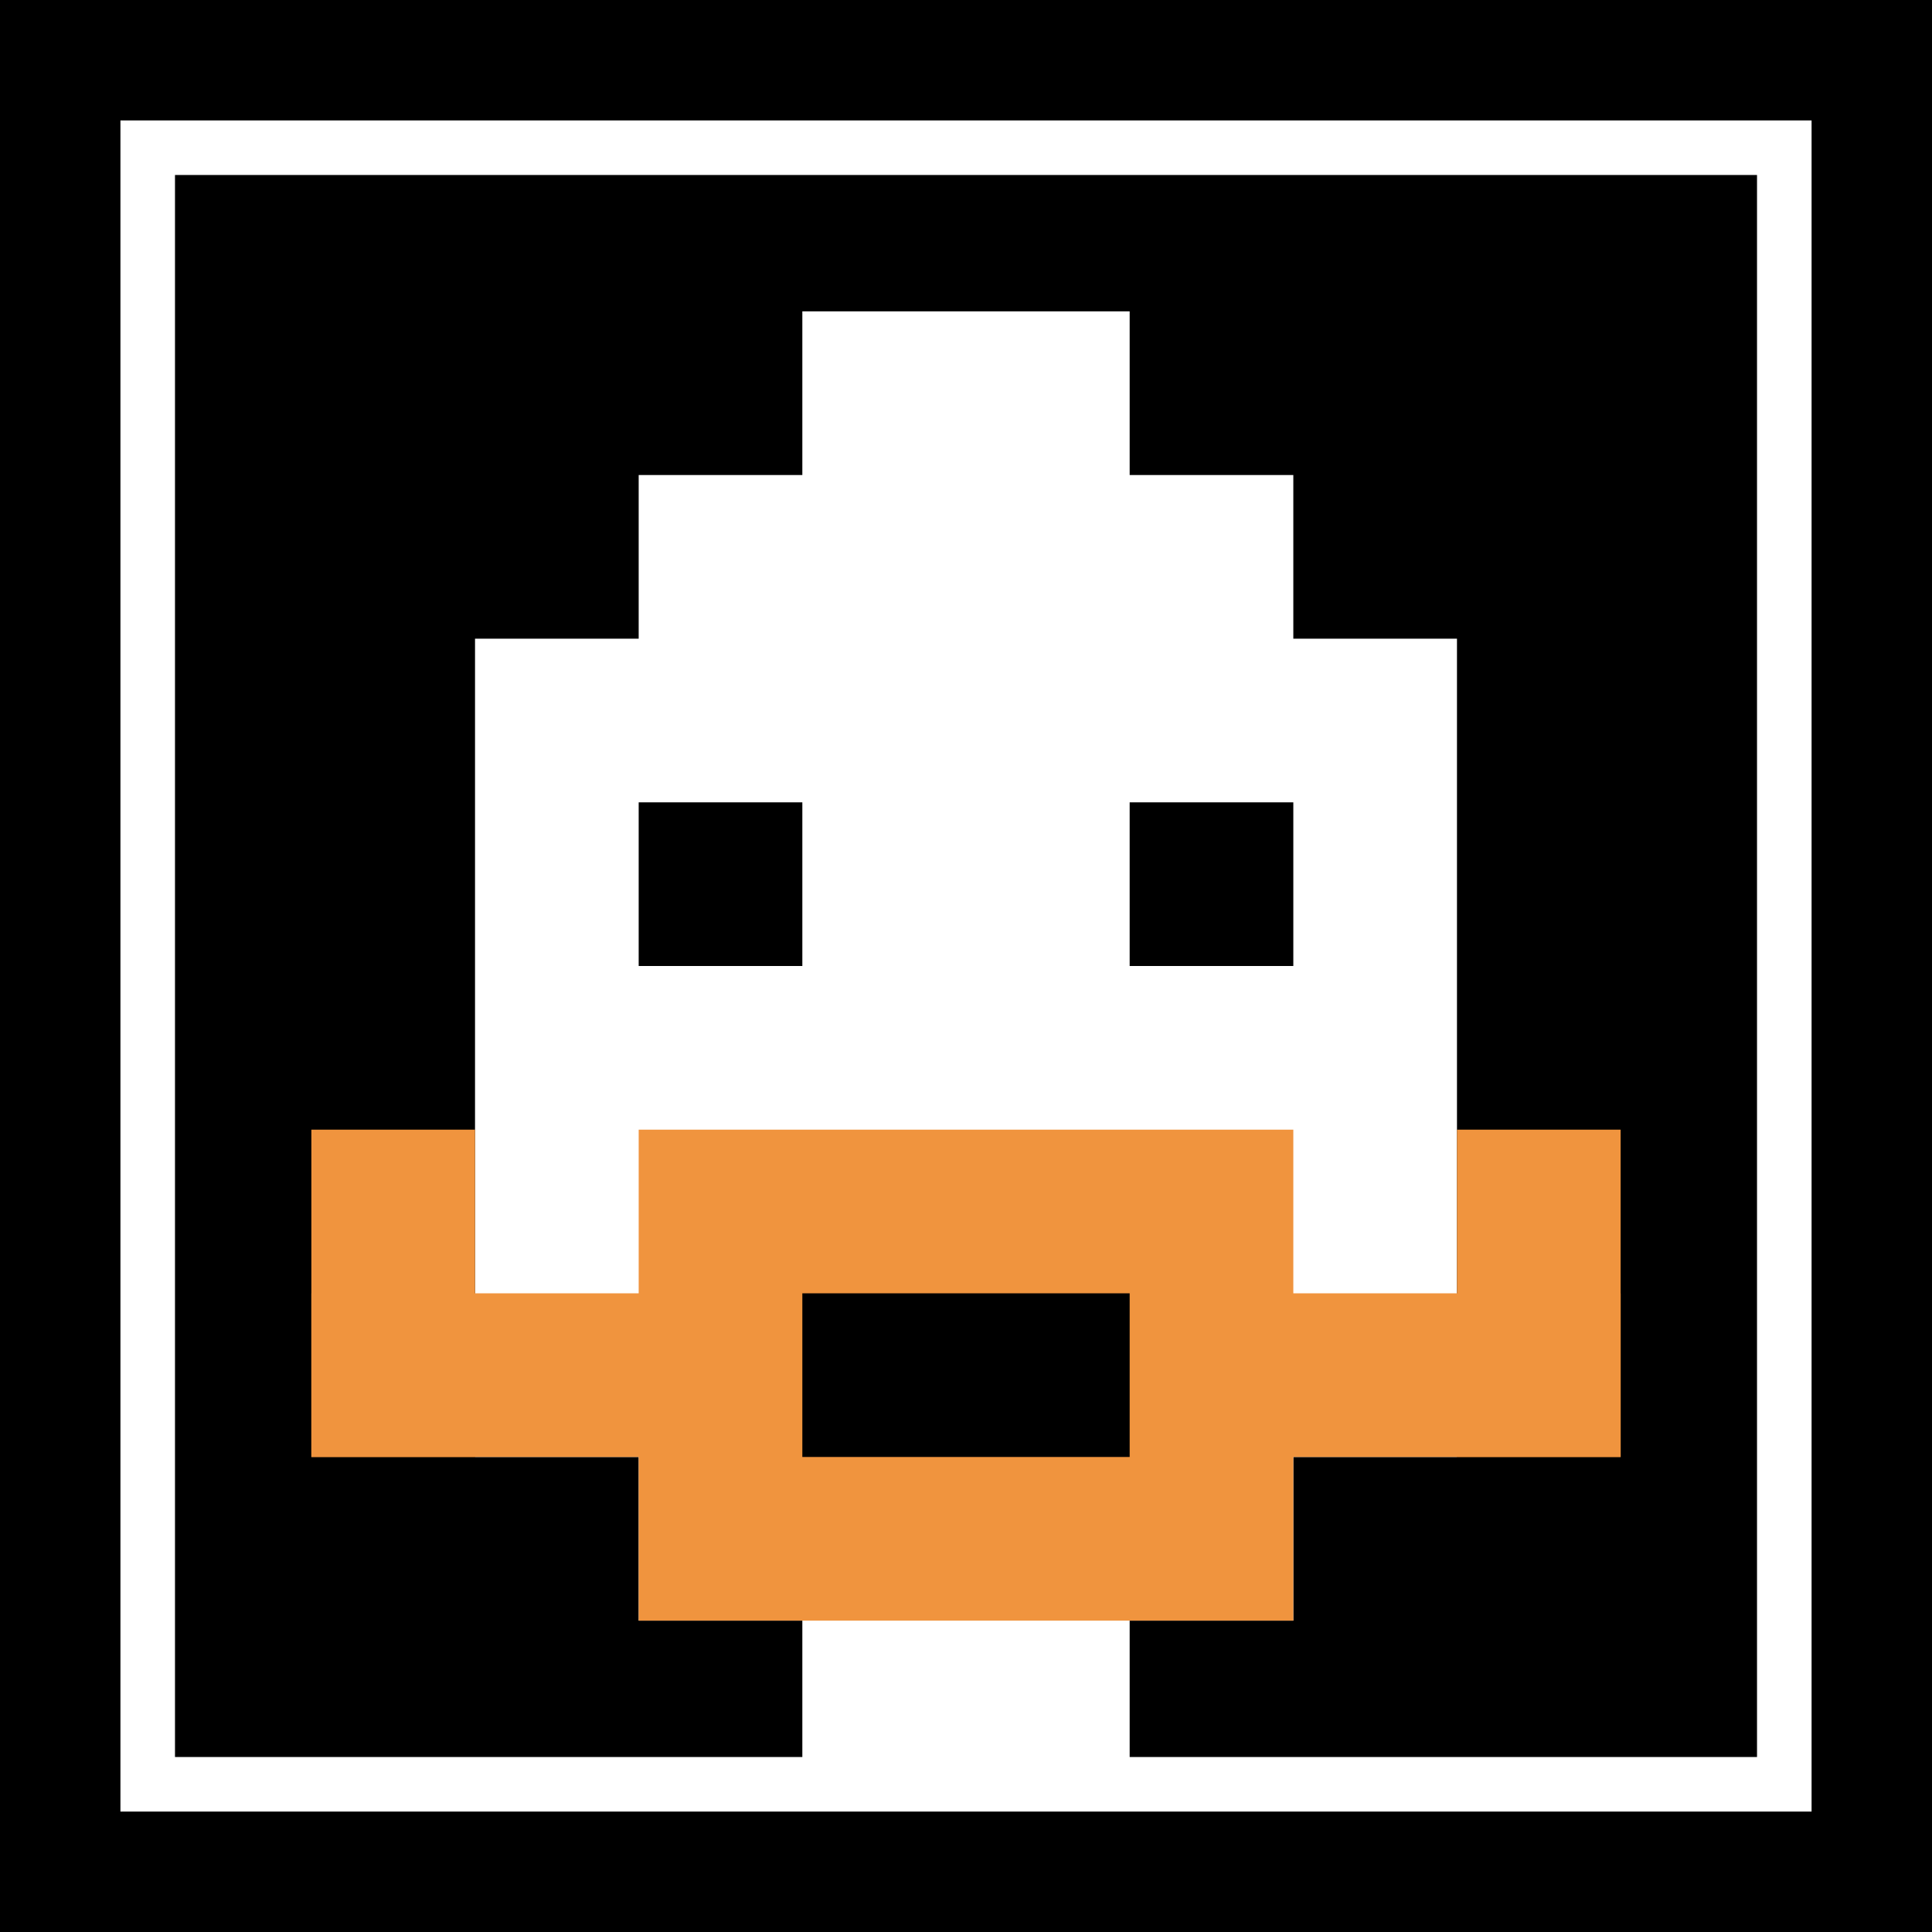
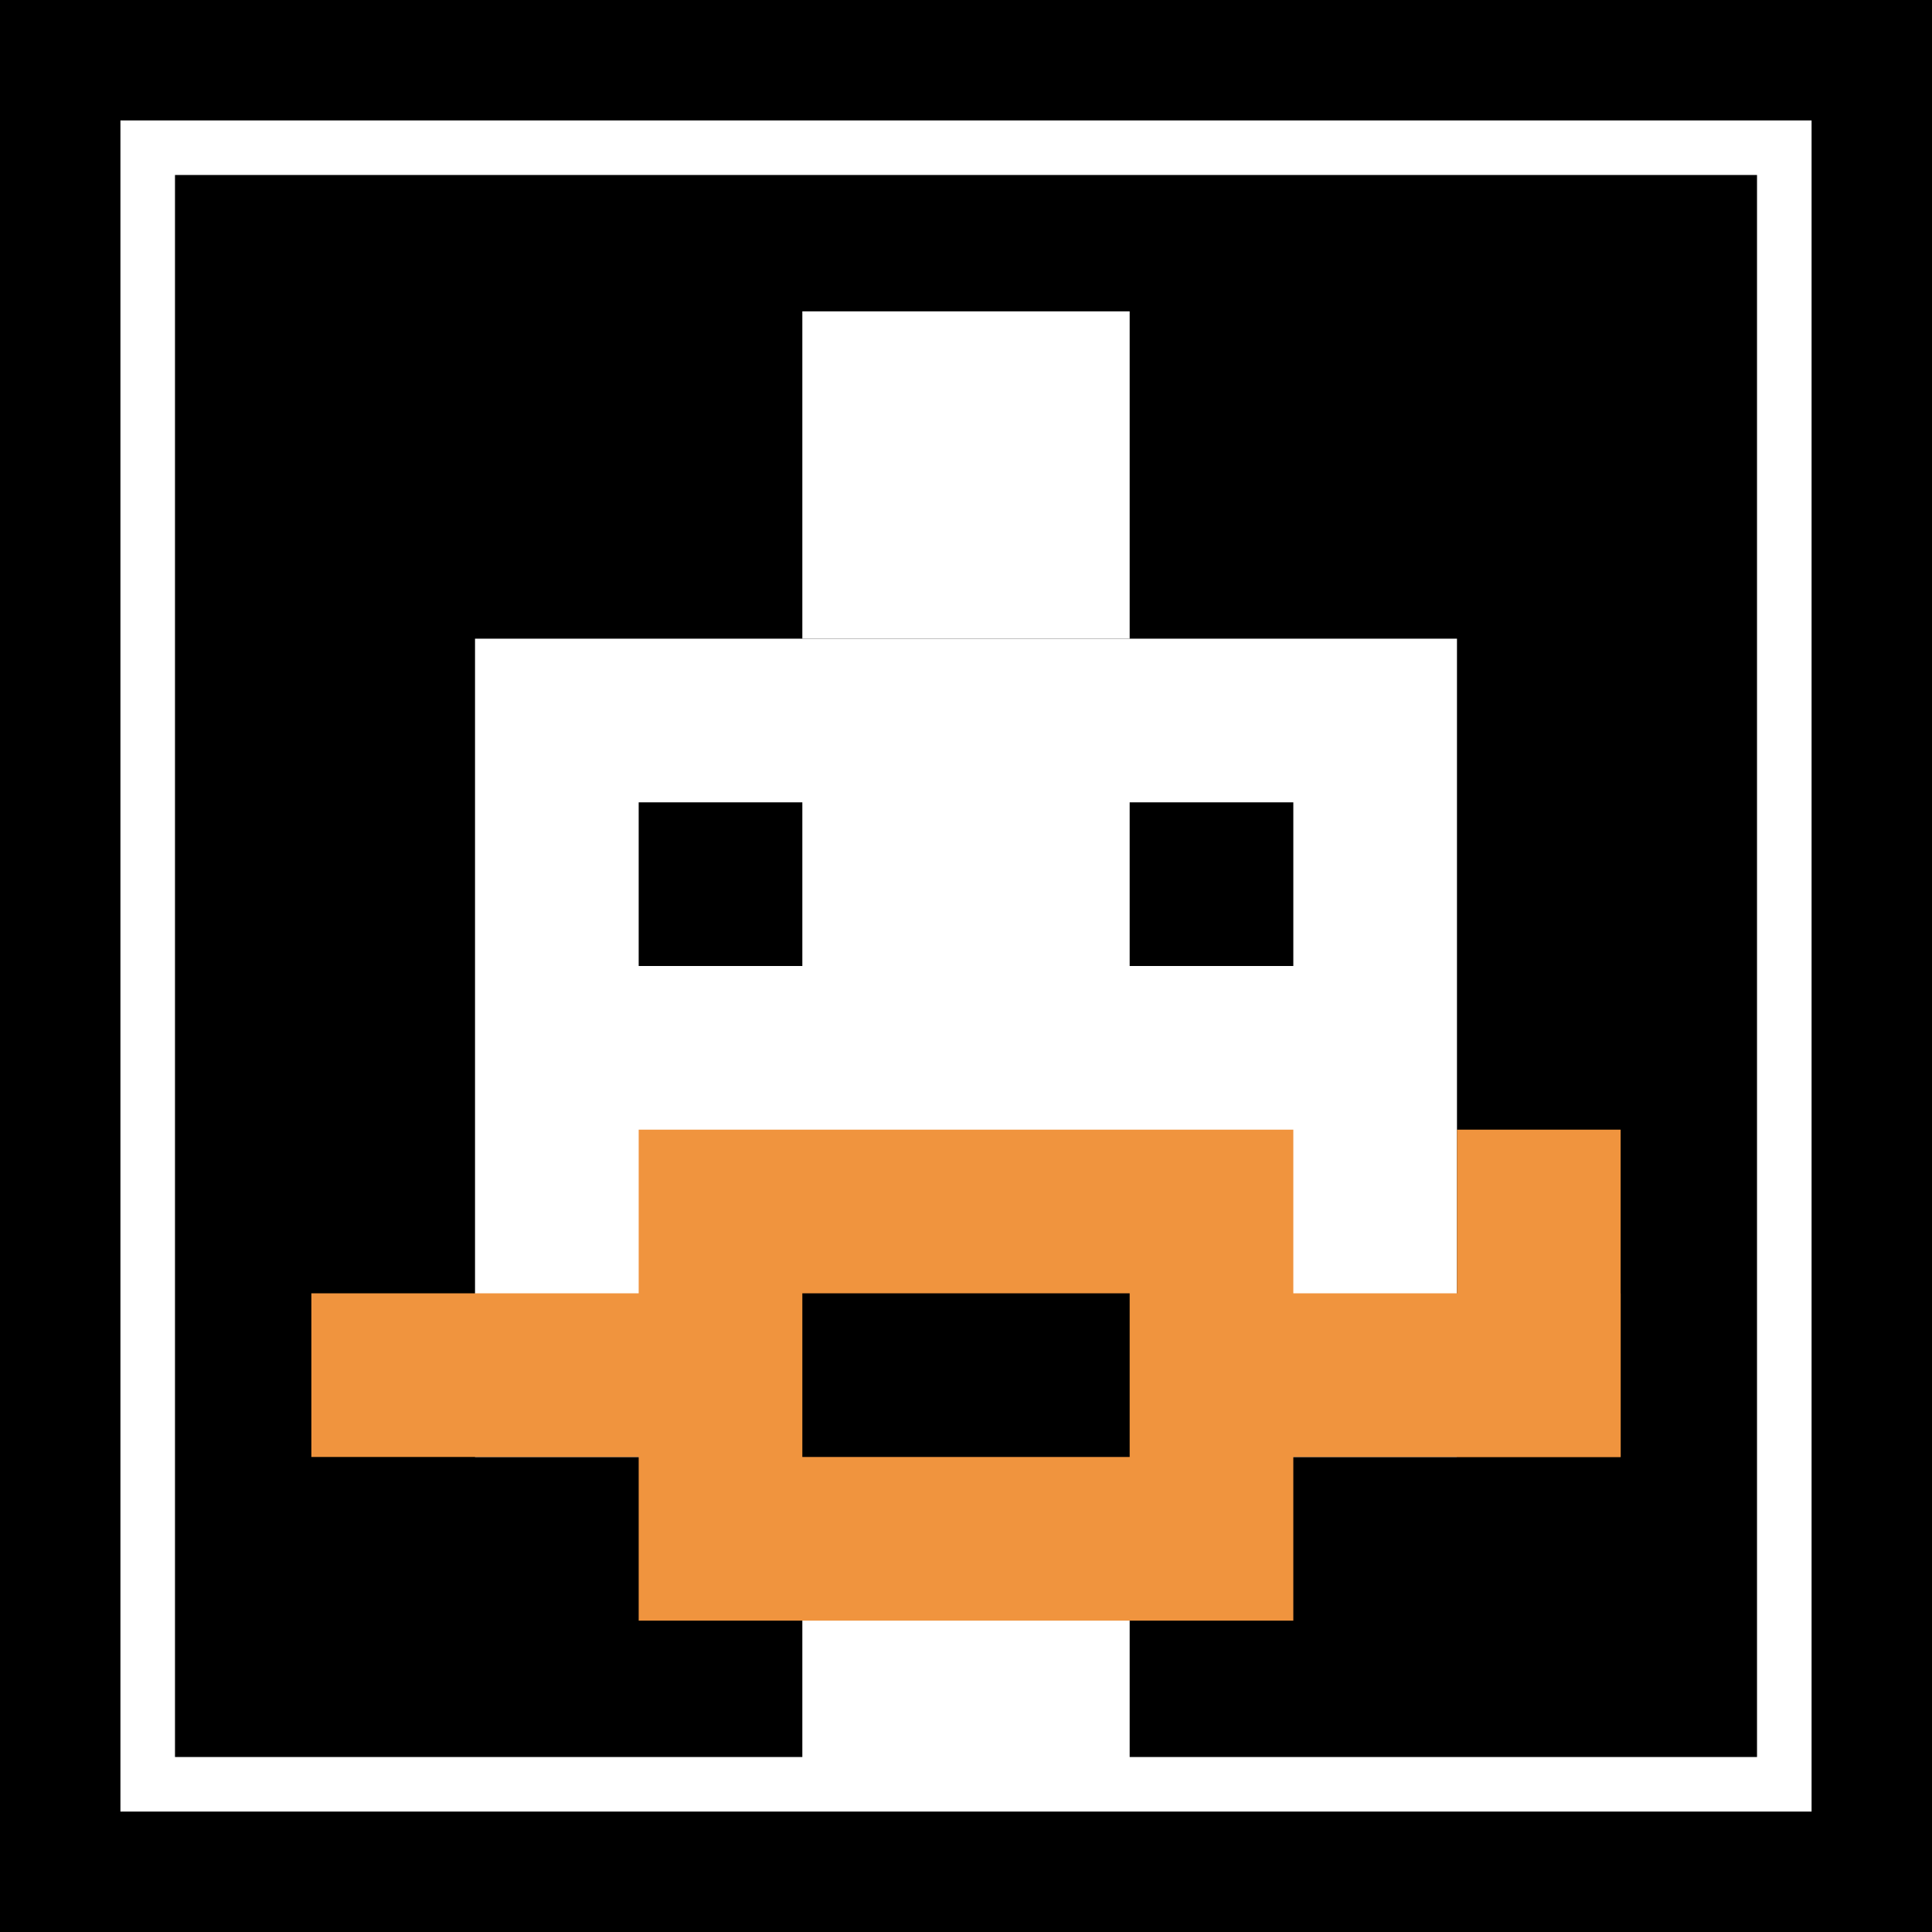
<svg xmlns="http://www.w3.org/2000/svg" version="1.1" width="654" height="654">
  <title>'goose-pfp-50018' by Dmitri Cherniak</title>
  <desc>seed=50018
backgroundColor=#000000
padding=50
innerPadding=50
timeout=100
dimension=1
border=true
Save=function(){return n.handleSave()}
frame=314

Rendered at Tue Oct 03 2023 23:10:32 GMT-0500 (Central Daylight Time)
Generated in &lt;1ms
</desc>
  <defs />
  <rect width="100%" height="100%" fill="#000000" />
  <g>
    <g id="0-0">
      <rect x="50" y="50" height="554" width="554" fill="#000000" />
      <g>
-         <rect id="50-50-3-2-4-7" x="216.2" y="160.8" width="221.6" height="387.8" fill="#ffffff" />
        <rect id="50-50-2-3-6-5" x="160.8" y="216.2" width="332.4" height="277" fill="#ffffff" />
        <rect id="50-50-4-8-2-2" x="271.6" y="493.2" width="110.8" height="110.8" fill="#ffffff" />
        <rect id="50-50-1-7-8-1" x="105.4" y="437.8" width="443.2" height="55.4" fill="#F0943E" />
        <rect id="50-50-3-6-4-3" x="216.2" y="382.4" width="221.6" height="166.2" fill="#F0943E" />
        <rect id="50-50-4-7-2-1" x="271.6" y="437.8" width="110.8" height="55.4" fill="#000000" />
-         <rect id="50-50-1-6-1-2" x="105.4" y="382.4" width="55.4" height="110.8" fill="#F0943E" />
        <rect id="50-50-8-6-1-2" x="493.2" y="382.4" width="55.4" height="110.8" fill="#F0943E" />
        <rect id="50-50-3-4-1-1" x="216.2" y="271.6" width="55.4" height="55.4" fill="#000000" />
        <rect id="50-50-6-4-1-1" x="382.4" y="271.6" width="55.4" height="55.4" fill="#000000" />
        <rect id="50-50-4-1-2-2" x="271.6" y="105.4" width="110.8" height="110.8" fill="#ffffff" />
      </g>
      <rect x="50" y="50" stroke="white" stroke-width="18.467" height="554" width="554" fill="none" />
    </g>
  </g>
</svg>